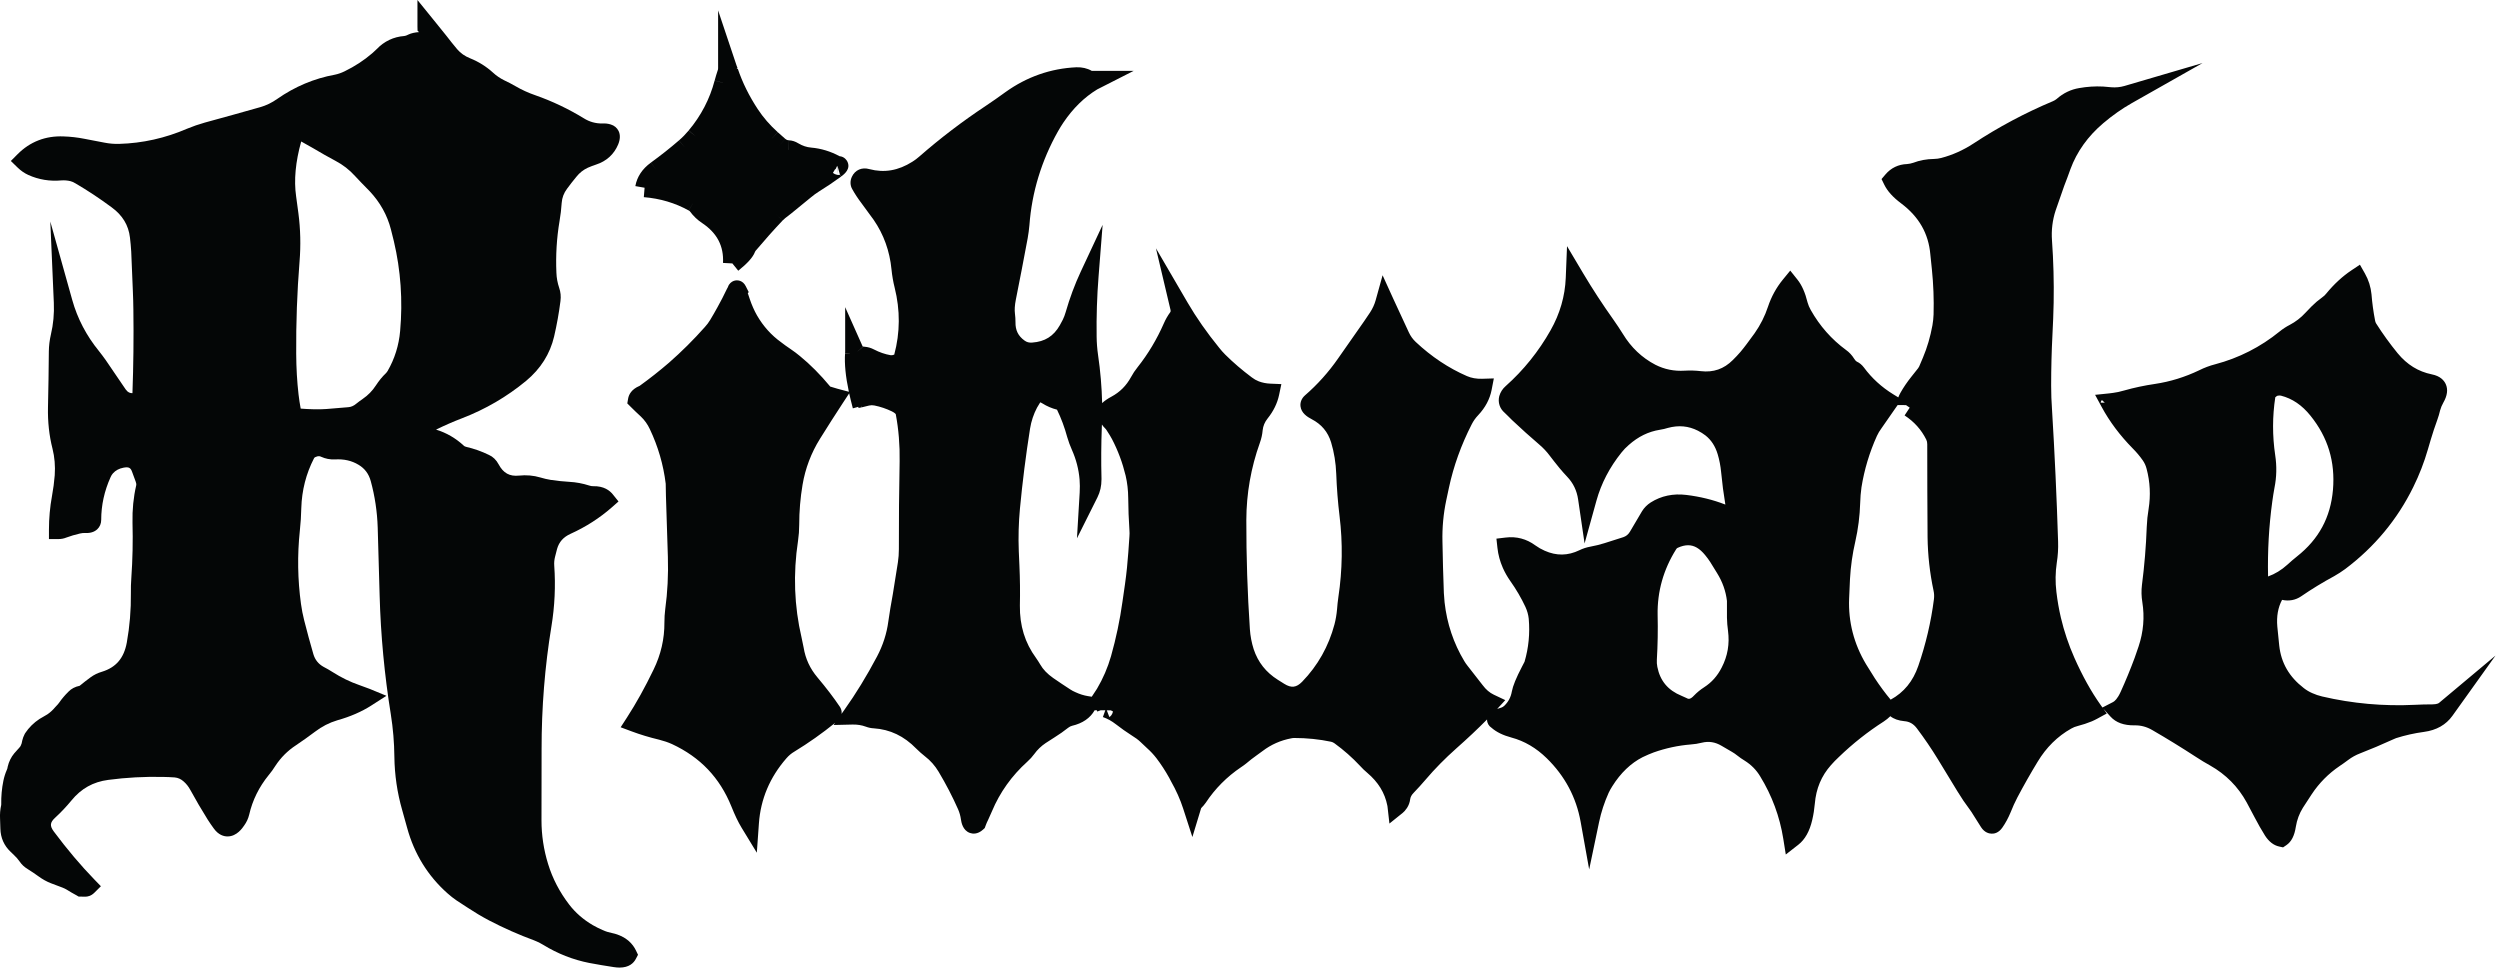
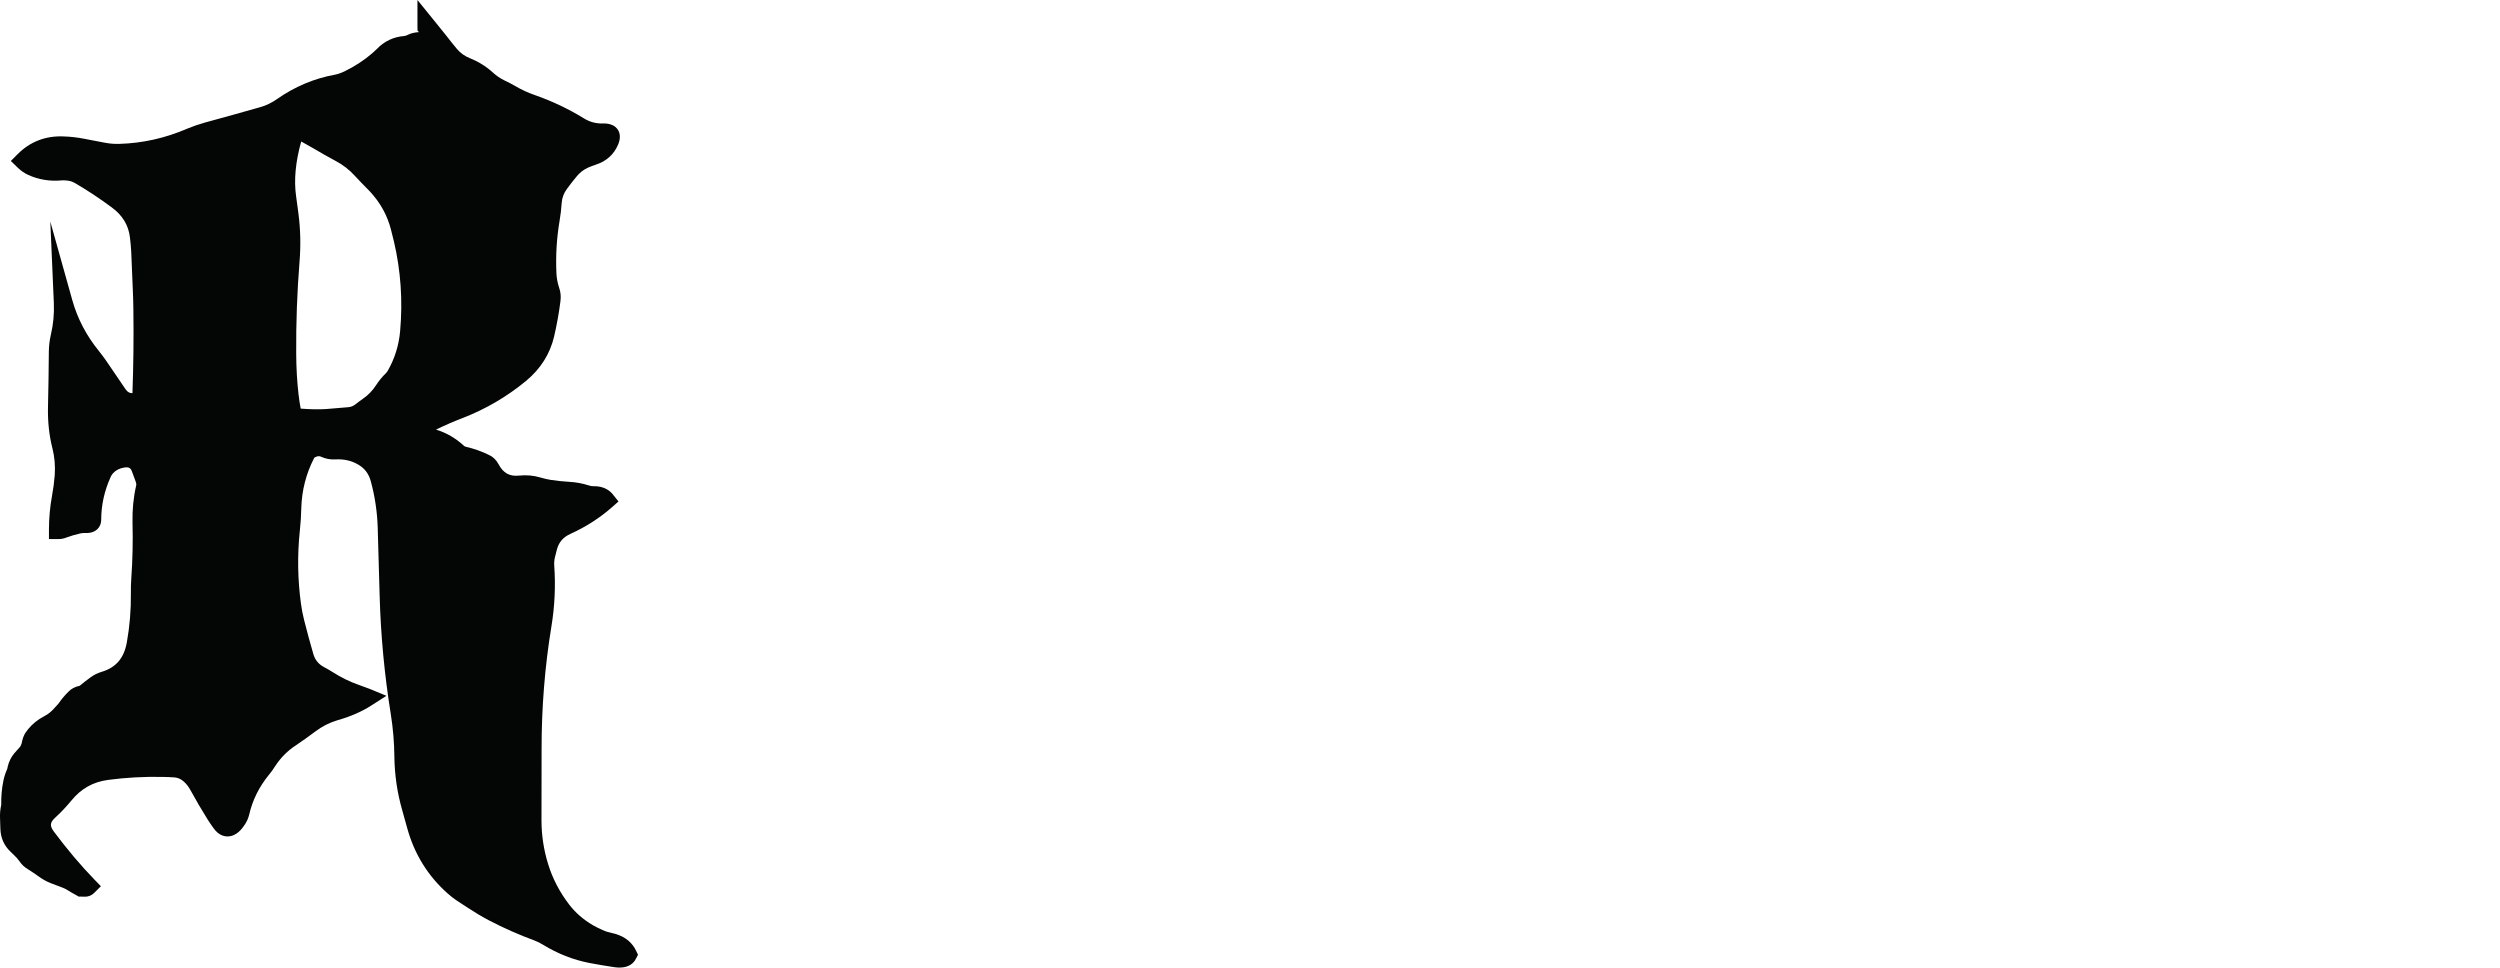
<svg xmlns="http://www.w3.org/2000/svg" xmlns:ns1="http://www.inkscape.org/namespaces/inkscape" xmlns:ns2="http://sodipodi.sourceforge.net/DTD/sodipodi-0.dtd" width="710" height="275" viewBox="0 0 187.854 72.76" version="1.1" id="svg1" ns1:version="1.4 (e7c3feb100, 2024-10-09)" ns2:docname="rituale-logo.svg">
  <ns2:namedview id="namedview1" pagecolor="#ffffff" bordercolor="#000000" borderopacity="0.25" ns1:showpageshadow="2" ns1:pageopacity="0.0" ns1:pagecheckerboard="0" ns1:deskcolor="#d1d1d1" ns1:document-units="mm" ns1:zoom="1.2899551" ns1:cx="396.91304" ns1:cy="561.25984" ns1:window-width="1536" ns1:window-height="1691" ns1:window-x="20" ns1:window-y="20" ns1:window-maximized="0" ns1:current-layer="layer1" />
  <defs id="defs1" />
  <g ns1:label="Layer 1" ns1:groupmode="layer" id="layer1">
-     <path id="path3" d="m 170.743,37.684 c 0.048,-0.352 0.104,-0.703 0.164,-1.03 0.162,-0.801 0.181,-1.626 0.055,-2.453 -0.216,-1.456 -0.213,-2.92 0.007,-4.35 0.024,-0.023 0.063,-0.055 0.123,-0.097 0.015,-0.01 0.026,-0.014 0.042,-0.017 l 0.05,-0.008 c 0.056,-0.011 0.134,-0.02 0.209,0 0.855,0.218 1.582,0.712 2.223,1.51 1.311,1.628 1.863,3.448 1.687,5.564 -0.18,2.075 -1.063,3.712 -2.701,5.006 -0.25,0.199 -0.497,0.41 -0.728,0.624 -0.445,0.403 -0.923,0.695 -1.448,0.883 -0.042,-1.899 0.064,-3.79 0.317,-5.631 z m -29.89,13.243 c -0.208,-0.319 -0.421,-0.66 -0.637,-1.019 -0.913,-1.529 -1.339,-3.189 -1.27,-4.934 l 0.065,-1.466 c 0.052,-0.949 0.186,-1.894 0.399,-2.815 0.215,-0.951 0.338,-1.923 0.367,-2.891 0.01,-0.407 0.044,-0.809 0.097,-1.185 0.212,-1.327 0.602,-2.626 1.159,-3.858 0.092,-0.202 0.206,-0.394 0.355,-0.593 0.406,-0.59 0.763,-1.103 1.071,-1.541 l 0.132,-0.188 0.636,0.003 c 0,0.001 -3.6e-4,0.003 -3.6e-4,0.005 l 0.273,0.185 -0.385,0.585 c 0.725,0.477 1.258,1.072 1.63,1.82 0.048,0.097 0.072,0.209 0.072,0.344 0,2.298 0.008,4.645 0.024,6.98 0.017,1.348 0.167,2.699 0.449,4.021 0.047,0.215 0.057,0.426 0.029,0.646 -0.216,1.693 -0.61,3.377 -1.173,5.007 -0.4,1.162 -1.08,1.993 -2.079,2.541 -0.401,-0.476 -0.81,-1.03 -1.215,-1.645 z m -16.297,-4.725 c -0.03,-1.752 0.435,-3.406 1.39,-4.927 0.018,-0.031 0.055,-0.085 0.12,-0.112 0.28,-0.128 0.537,-0.193 0.779,-0.193 0.462,0 0.868,0.24 1.277,0.736 0.144,0.173 0.277,0.355 0.392,0.534 0.172,0.274 0.341,0.548 0.511,0.828 0.407,0.654 0.655,1.356 0.74,2.088 -0.005,0.356 -0.005,0.712 7.1e-4,1.057 v 0.199 c 0.006,0.332 0.033,0.666 0.079,0.983 0.129,0.993 -0.025,1.896 -0.475,2.766 -0.32,0.631 -0.753,1.117 -1.324,1.485 -0.273,0.175 -0.52,0.377 -0.748,0.612 -0.312,0.338 -0.444,0.265 -0.583,0.189 -0.115,-0.057 -0.236,-0.111 -0.359,-0.161 -1.018,-0.413 -1.614,-1.124 -1.821,-2.172 -0.036,-0.181 -0.049,-0.363 -0.037,-0.544 0.066,-1.1 0.085,-2.236 0.058,-3.369 z m -41.198,7.675 -0.193,-0.504 h 0.297 c 0.056,0.026 0.11,0.054 0.165,0.082 -0.034,0.238 -0.191,0.389 -0.269,0.422 z M 83.043,52.111 v 0 l -0.003,-0.002 z m -0.606,-0.368 c -0.129,0.207 -0.262,0.411 -0.4,0.61 l -0.278,-0.044 c -0.309,-0.049 -0.62,-0.145 -0.943,-0.295 -0.14,-0.059 -0.272,-0.129 -0.398,-0.212 -0.436,-0.282 -0.868,-0.571 -1.281,-0.857 -0.437,-0.307 -0.762,-0.643 -0.97,-1.011 -0.095,-0.161 -0.196,-0.319 -0.315,-0.489 -0.838,-1.143 -1.235,-2.434 -1.216,-3.941 0.022,-0.987 0.011,-1.989 -0.034,-2.989 -0.021,-0.362 -0.037,-0.725 -0.048,-1.094 -0.042,-1.065 -0.012,-2.143 0.087,-3.204 0.188,-1.99 0.444,-4.014 0.76,-6.013 0.09,-0.556 0.268,-1.089 0.523,-1.571 0.073,-0.132 0.151,-0.261 0.231,-0.384 0.005,-0.007 0.009,-0.012 0.012,-0.017 0.032,0.011 0.084,0.033 0.158,0.079 0.345,0.216 0.713,0.374 1.101,0.472 0.313,0.643 0.571,1.334 0.769,2.067 0.096,0.328 0.214,0.649 0.351,0.954 0.319,0.716 0.513,1.466 0.576,2.227 0.025,0.319 0.027,0.649 0.008,0.979 l -0.205,3.439 1.541,-3.081 c 0.202,-0.405 0.304,-0.854 0.302,-1.35 l 0.003,-0.007 -0.003,-0.045 3.53e-4,-0.028 -3.53e-4,-0.012 c -0.032,-1.257 -0.024,-2.538 0.024,-3.806 0.003,-0.074 0.006,-0.148 0.008,-0.222 0.068,0.105 0.146,0.199 0.23,0.277 0.053,0.053 0.095,0.104 0.136,0.172 0.173,0.265 0.304,0.482 0.389,0.642 0.448,0.856 0.795,1.785 1.029,2.757 0.123,0.527 0.188,1.091 0.193,1.677 0.006,0.796 0.036,1.61 0.092,2.435 0.012,0.142 0.012,0.284 -0.001,0.441 -0.048,0.792 -0.11,1.592 -0.185,2.373 -0.042,0.41 -0.093,0.829 -0.151,1.238 -0.066,0.437 -0.129,0.875 -0.189,1.311 -0.189,1.366 -0.479,2.742 -0.859,4.088 -0.247,0.859 -0.6,1.678 -1.048,2.435 z m -19.202,1.897 c 0.034,-0.197 -0.028,-0.371 -0.115,-0.514 C 62.657,52.435 62.087,51.688 61.427,50.905 60.865,50.239 60.525,49.506 60.385,48.653 60.339,48.402 60.288,48.155 60.231,47.909 c -0.552,-2.355 -0.642,-4.799 -0.266,-7.27 0.059,-0.402 0.089,-0.806 0.089,-1.202 0,-1.015 0.085,-2.028 0.251,-3.011 0.206,-1.227 0.647,-2.391 1.312,-3.458 0.58,-0.931 1.157,-1.836 1.717,-2.689 l 0.474,-0.722 c 0.038,0.17 0.079,0.344 0.123,0.522 0.046,0.199 0.097,0.4 0.153,0.604 l 0.409,-0.114 0.017,0.087 0.246,-0.049 -0.021,-0.105 0.009,-0.003 0.023,0.106 c 0.185,-0.041 0.373,-0.086 0.539,-0.132 0.133,-0.031 0.263,-0.033 0.401,-0.004 0.45,0.091 0.89,0.24 1.305,0.44 0.207,0.101 0.293,0.194 0.299,0.22 0.213,1.137 0.31,2.322 0.289,3.521 -0.043,2.183 -0.062,4.411 -0.057,6.62 3.53e-4,0.331 -0.025,0.663 -0.072,0.977 -0.131,0.8 -0.259,1.603 -0.383,2.401 -0.059,0.359 -0.121,0.709 -0.187,1.064 -0.055,0.327 -0.105,0.652 -0.15,0.979 -0.119,0.911 -0.406,1.801 -0.852,2.645 -0.775,1.464 -1.597,2.807 -2.443,3.992 z m 1.592,-27.572 c 7.05e-4,0.001 0.001,0.002 0.002,0.003 0.001,0.001 0.002,0.003 0.003,0.004 l -0.385,0.325 h -0.004 z m 93.02,4.191 c 0,-0.025 0.018,-0.114 0.095,-0.199 l 0.217,0.199 z m 25.401,22.572 c -0.011,0.009 -0.119,0.091 -0.467,0.096 -0.45,0 -0.895,0.011 -1.321,0.034 -2.354,0.116 -4.698,-0.095 -6.965,-0.626 -0.258,-0.06 -0.508,-0.144 -0.751,-0.254 -0.221,-0.095 -0.432,-0.221 -0.631,-0.375 -1.1,-0.847 -1.704,-1.89 -1.847,-3.192 -0.053,-0.478 -0.102,-0.956 -0.144,-1.431 -0.066,-0.772 0.05,-1.43 0.356,-2.009 0.516,0.112 1.011,0.022 1.433,-0.265 0.789,-0.542 1.62,-1.05 2.479,-1.514 0.284,-0.16 0.563,-0.34 0.836,-0.54 2.197,-1.651 3.918,-3.723 5.111,-6.156 0.451,-0.912 0.82,-1.862 1.099,-2.832 0.068,-0.251 0.141,-0.498 0.223,-0.757 0.141,-0.476 0.304,-0.966 0.484,-1.46 0.085,-0.236 0.159,-0.487 0.212,-0.718 0.055,-0.199 0.137,-0.394 0.241,-0.577 0.302,-0.525 0.363,-0.994 0.18,-1.396 -0.12,-0.264 -0.4,-0.604 -1.048,-0.73 -1.015,-0.208 -1.853,-0.726 -2.56,-1.58 -0.588,-0.719 -1.133,-1.474 -1.622,-2.246 -0.037,-0.058 -0.063,-0.131 -0.08,-0.227 -0.125,-0.644 -0.215,-1.3 -0.267,-1.96 -0.053,-0.554 -0.22,-1.082 -0.496,-1.568 l -0.375,-0.66 -0.631,0.422 c -0.679,0.454 -1.311,1.035 -1.892,1.743 -0.087,0.113 -0.188,0.208 -0.318,0.298 -0.28,0.2 -0.545,0.426 -0.787,0.668 -0.159,0.158 -0.314,0.32 -0.471,0.489 -0.334,0.366 -0.732,0.672 -1.177,0.906 -0.264,0.135 -0.519,0.302 -0.759,0.496 -1.43,1.163 -3.059,1.992 -4.834,2.461 -0.411,0.105 -0.824,0.259 -1.214,0.455 -1.066,0.51 -2.179,0.854 -3.308,1.022 -0.803,0.118 -1.581,0.283 -2.308,0.49 -0.15,0.041 -0.312,0.083 -0.457,0.117 -0.267,0.05 -0.5,0.086 -0.69,0.105 l -1.052,0.108 0.504,0.93 c 0.588,1.085 1.367,2.125 2.321,3.095 0.278,0.278 0.532,0.578 0.753,0.894 0.136,0.192 0.231,0.4 0.294,0.646 0.261,0.98 0.31,1.994 0.149,3.006 -0.075,0.44 -0.122,0.896 -0.14,1.356 -0.053,1.456 -0.174,2.922 -0.361,4.363 -0.051,0.424 -0.042,0.855 0.028,1.28 0.181,1.123 0.086,2.248 -0.283,3.346 -0.096,0.288 -0.195,0.574 -0.293,0.849 -0.328,0.883 -0.68,1.738 -1.048,2.545 -0.245,0.542 -0.462,0.716 -0.569,0.772 l -0.803,0.414 -0.139,-0.196 c -0.703,-0.989 -1.364,-2.178 -1.966,-3.534 -0.431,-0.971 -0.774,-1.987 -1.017,-3.019 -0.145,-0.618 -0.259,-1.268 -0.337,-1.935 -0.09,-0.736 -0.08,-1.477 0.029,-2.198 0.083,-0.52 0.116,-1.053 0.098,-1.583 -0.103,-3.307 -0.257,-6.649 -0.458,-9.941 -0.042,-0.579 -0.064,-1.178 -0.064,-1.782 0,-1.282 0.033,-2.565 0.097,-3.814 0.044,-0.811 0.074,-1.622 0.091,-2.412 0.027,-1.561 -0.014,-3.13 -0.124,-4.666 -0.058,-0.783 0.035,-1.548 0.274,-2.272 0.211,-0.621 0.426,-1.242 0.641,-1.841 0.166,-0.423 0.323,-0.847 0.469,-1.259 0.482,-1.312 1.311,-2.473 2.466,-3.454 0.69,-0.586 1.413,-1.094 2.147,-1.51 l 5.321,-3.013 -5.867,1.722 c -0.321,0.095 -0.665,0.127 -1,0.099 -0.203,-0.025 -0.403,-0.042 -0.607,-0.053 -0.611,-0.032 -1.218,0.011 -1.793,0.113 -0.63,0.102 -1.206,0.381 -1.7,0.818 -0.081,0.067 -0.18,0.127 -0.291,0.173 -2.076,0.871 -4.088,1.944 -5.976,3.186 -0.757,0.494 -1.567,0.857 -2.408,1.076 -0.174,0.046 -0.357,0.071 -0.538,0.074 -0.56,0.007 -1.089,0.106 -1.557,0.286 -0.149,0.053 -0.318,0.085 -0.48,0.099 -0.639,0.021 -1.196,0.289 -1.61,0.773 l -0.3,0.353 0.202,0.416 c 0.237,0.487 0.652,0.949 1.27,1.411 1.342,1.009 2.061,2.265 2.196,3.847 0.033,0.377 0.072,0.75 0.115,1.111 0.116,1.115 0.159,2.257 0.127,3.389 -0.01,0.274 -0.039,0.55 -0.086,0.817 -0.158,0.863 -0.395,1.674 -0.707,2.412 -0.097,0.231 -0.194,0.46 -0.287,0.678 -0.02,0.045 -0.05,0.094 -0.081,0.134 -0.172,0.211 -0.344,0.427 -0.509,0.641 -0.321,0.403 -0.594,0.804 -0.814,1.196 -0.069,0.123 -0.125,0.241 -0.168,0.355 l -0.385,-0.237 c -0.869,-0.536 -1.605,-1.209 -2.192,-2.004 -0.154,-0.206 -0.338,-0.358 -0.533,-0.444 -0.021,-0.01 -0.1,-0.056 -0.205,-0.221 -0.164,-0.265 -0.371,-0.487 -0.607,-0.654 -1.085,-0.794 -1.977,-1.804 -2.653,-3.004 -0.107,-0.187 -0.188,-0.382 -0.238,-0.561 -0.184,-0.748 -0.433,-1.311 -0.761,-1.722 l -0.544,-0.681 -0.553,0.675 c -0.492,0.601 -0.868,1.285 -1.118,2.035 -0.232,0.706 -0.571,1.378 -1.005,1.996 -0.19,0.27 -0.389,0.539 -0.601,0.817 -0.149,0.2 -0.303,0.396 -0.458,0.58 -0.181,0.211 -0.375,0.418 -0.582,0.62 -0.671,0.671 -1.455,0.943 -2.399,0.833 -0.408,-0.048 -0.817,-0.06 -1.215,-0.036 -0.796,0.049 -1.519,-0.098 -2.199,-0.443 -1.008,-0.524 -1.829,-1.301 -2.447,-2.321 -0.223,-0.357 -0.458,-0.71 -0.699,-1.053 -0.825,-1.16 -1.592,-2.335 -2.281,-3.494 l -1.216,-2.046 -0.095,2.378 c -0.055,1.378 -0.438,2.704 -1.139,3.941 -0.897,1.591 -2.034,3.004 -3.377,4.197 -0.231,0.202 -0.39,0.445 -0.48,0.751 -0.119,0.476 0.038,0.941 0.405,1.254 0.087,0.082 0.174,0.167 0.262,0.255 l 0.291,0.291 c 0.685,0.647 1.376,1.268 2.054,1.847 0.295,0.252 0.555,0.528 0.772,0.821 0.114,0.154 0.231,0.306 0.35,0.452 l 0.409,0.509 c 0.175,0.209 0.359,0.417 0.552,0.621 0.46,0.482 0.732,1.044 0.83,1.717 l 0.485,3.305 0.893,-3.219 c 0.358,-1.291 0.991,-2.507 1.884,-3.618 0.161,-0.202 0.34,-0.389 0.543,-0.562 0.713,-0.632 1.478,-1.005 2.334,-1.142 0.216,-0.033 0.428,-0.083 0.6,-0.139 0.81,-0.22 1.551,-0.152 2.263,0.208 0.204,0.104 0.398,0.226 0.567,0.356 0.436,0.345 0.737,0.809 0.919,1.416 0.127,0.426 0.214,0.879 0.258,1.346 0.076,0.811 0.183,1.627 0.317,2.433 -0.011,-0.004 -0.023,-0.009 -0.035,-0.013 -0.887,-0.346 -1.86,-0.585 -2.889,-0.711 -0.992,-0.122 -1.894,0.065 -2.684,0.564 -0.273,0.176 -0.492,0.397 -0.654,0.66 -0.29,0.481 -0.596,1 -0.911,1.544 -0.125,0.205 -0.284,0.334 -0.495,0.405 -0.48,0.156 -0.955,0.307 -1.426,0.454 -0.335,0.105 -0.685,0.191 -1.039,0.256 -0.304,0.055 -0.587,0.148 -0.832,0.27 -0.871,0.42 -1.723,0.433 -2.612,0.038 -0.251,-0.11 -0.488,-0.246 -0.703,-0.402 -0.663,-0.488 -1.413,-0.687 -2.228,-0.588 l -0.694,0.083 0.076,0.694 c 0.056,0.515 0.193,1.02 0.407,1.506 0.154,0.345 0.339,0.67 0.549,0.968 0.451,0.635 0.838,1.297 1.147,1.961 0.135,0.296 0.219,0.595 0.249,0.891 0.097,1.106 -0.01,2.192 -0.315,3.23 -0.074,0.129 -0.14,0.255 -0.186,0.358 -0.445,0.853 -0.689,1.448 -0.77,1.882 -0.072,0.415 -0.252,0.759 -0.553,1.056 -0.073,0.073 -0.154,0.123 -0.235,0.149 -0.103,0.031 -0.208,0.064 -0.311,0.099 l 0.608,-0.661 -0.866,-0.41 c -0.311,-0.147 -0.582,-0.379 -0.833,-0.713 -0.377,-0.492 -0.757,-0.978 -1.141,-1.462 -0.087,-0.108 -0.167,-0.223 -0.24,-0.346 -0.806,-1.339 -1.305,-2.829 -1.481,-4.413 -0.022,-0.245 -0.04,-0.486 -0.055,-0.706 -0.048,-1.27 -0.084,-2.564 -0.105,-3.851 -0.026,-1.058 0.071,-2.107 0.287,-3.123 0.065,-0.316 0.131,-0.63 0.202,-0.947 0.344,-1.61 0.918,-3.206 1.706,-4.747 0.131,-0.258 0.294,-0.489 0.488,-0.691 0.536,-0.569 0.876,-1.207 1.01,-1.897 l 0.168,-0.867 -0.883,0.027 c -0.417,0.012 -0.801,-0.055 -1.138,-0.202 -1.379,-0.6 -2.673,-1.462 -3.845,-2.562 -0.224,-0.211 -0.393,-0.446 -0.521,-0.723 -0.455,-0.969 -0.845,-1.81 -1.169,-2.525 l -0.803,-1.766 -0.519,1.869 c -0.088,0.319 -0.231,0.631 -0.42,0.921 -0.151,0.226 -0.302,0.449 -0.45,0.666 -0.639,0.926 -1.289,1.855 -1.953,2.792 -0.712,1.027 -1.55,1.961 -2.49,2.777 -0.25,0.219 -0.373,0.519 -0.337,0.823 0.061,0.507 0.506,0.792 0.835,0.963 0.744,0.385 1.223,0.957 1.465,1.744 0.226,0.748 0.356,1.546 0.386,2.371 0.039,1.065 0.123,2.132 0.249,3.171 0.246,2.007 0.217,4.047 -0.087,6.069 -0.046,0.32 -0.081,0.641 -0.102,0.942 -0.035,0.388 -0.099,0.766 -0.191,1.119 -0.439,1.655 -1.257,3.106 -2.429,4.314 -0.435,0.446 -0.815,0.49 -1.344,0.16 -0.156,-0.101 -0.321,-0.204 -0.486,-0.305 -0.892,-0.562 -1.486,-1.316 -1.813,-2.296 -0.156,-0.491 -0.252,-0.997 -0.286,-1.504 -0.182,-2.696 -0.272,-5.455 -0.267,-8.2 0.005,-1.984 0.348,-3.938 1.017,-5.805 0.113,-0.312 0.184,-0.634 0.209,-0.939 0.035,-0.328 0.156,-0.619 0.37,-0.887 0.443,-0.552 0.734,-1.148 0.865,-1.771 l 0.171,-0.815 -0.832,-0.035 c -0.308,-0.013 -0.6,-0.072 -0.864,-0.172 -0.187,-0.073 -0.361,-0.171 -0.527,-0.299 -0.719,-0.537 -1.39,-1.112 -1.992,-1.709 -0.165,-0.165 -0.319,-0.338 -0.465,-0.525 -0.917,-1.127 -1.71,-2.262 -2.357,-3.371 l -2.386,-4.093 1.09,4.61 c 0.03,0.128 0.004,0.163 -0.013,0.186 -0.193,0.264 -0.356,0.548 -0.484,0.843 -0.522,1.193 -1.186,2.303 -1.971,3.292 -0.19,0.235 -0.357,0.485 -0.494,0.741 -0.354,0.649 -0.836,1.132 -1.471,1.474 -0.288,0.153 -0.52,0.313 -0.7,0.483 -0.029,-1.204 -0.131,-2.412 -0.307,-3.609 -0.066,-0.461 -0.102,-0.926 -0.107,-1.385 -0.022,-1.507 0.027,-3.028 0.145,-4.52 l 0.305,-3.878 -1.647,3.524 c -0.442,0.947 -0.823,1.968 -1.131,3.039 -0.058,0.206 -0.133,0.4 -0.216,0.567 -0.073,0.14 -0.148,0.281 -0.223,0.416 -0.467,0.82 -1.123,1.233 -2.074,1.299 -0.23,0.02 -0.412,-0.028 -0.581,-0.154 -0.473,-0.341 -0.689,-0.776 -0.676,-1.382 0,-0.215 -0.013,-0.426 -0.04,-0.633 -0.038,-0.28 -0.016,-0.635 0.066,-1.053 0.298,-1.493 0.598,-3.044 0.89,-4.616 0.058,-0.327 0.102,-0.655 0.131,-0.984 0.182,-2.474 0.906,-4.848 2.15,-7.057 0.126,-0.222 0.262,-0.445 0.403,-0.653 0.721,-1.069 1.576,-1.905 2.541,-2.491 L 85.189,5.323 H 82.034 C 81.696,5.129 81.302,5.041 80.882,5.055 c -1.933,0.088 -3.726,0.716 -5.335,1.87 -0.491,0.36 -0.99,0.706 -1.481,1.034 -1.74,1.154 -3.414,2.427 -4.982,3.799 -0.164,0.145 -0.34,0.279 -0.528,0.395 -1.057,0.67 -2.117,0.85 -3.231,0.554 -0.558,-0.162 -1.073,0.064 -1.311,0.572 -0.149,0.31 -0.135,0.66 0.025,0.931 0.185,0.339 0.421,0.699 0.697,1.062 0.356,0.48 0.663,0.9 0.914,1.249 0.754,1.095 1.203,2.343 1.337,3.709 0.047,0.472 0.126,0.937 0.238,1.38 0.424,1.695 0.415,3.381 -0.03,5.037 -0.046,0.015 -0.095,0.029 -0.148,0.041 -0.054,0.006 -0.099,0.005 -0.124,0.002 -0.425,-0.074 -0.843,-0.218 -1.246,-0.429 -0.229,-0.119 -0.458,-0.188 -0.715,-0.208 -0.064,-0.003 -0.108,-0.009 -0.138,-0.014 l -1.317,-2.959 v 3.319 c 0,0.043 -0.002,0.084 -0.005,0.123 l 0.361,0.033 -0.016,0.007 -0.346,-0.024 c -0.055,0.804 0.038,1.757 0.284,2.9 l -0.856,-0.228 c -0.183,-0.048 -0.365,-0.103 -0.544,-0.163 -0.742,-0.894 -1.51,-1.667 -2.281,-2.295 -0.211,-0.176 -0.438,-0.346 -0.684,-0.513 -0.146,-0.096 -0.287,-0.194 -0.408,-0.283 -0.104,-0.082 -0.21,-0.161 -0.317,-0.238 -0.734,-0.525 -1.346,-1.207 -1.816,-2.022 -0.206,-0.362 -0.388,-0.774 -0.539,-1.219 l -0.151,-0.453 0.072,-0.072 -0.229,-0.455 c -0.211,-0.421 -0.619,-0.496 -0.907,-0.387 -0.15,0.057 -0.352,0.204 -0.427,0.457 -0.03,0.048 -0.058,0.097 -0.081,0.149 -0.216,0.457 -0.452,0.917 -0.705,1.37 -0.175,0.318 -0.357,0.636 -0.547,0.952 -0.117,0.194 -0.25,0.372 -0.405,0.54 -0.843,0.95 -1.748,1.849 -2.689,2.674 -0.708,0.61 -1.45,1.196 -2.206,1.74 -0.623,0.261 -0.817,0.663 -0.868,0.962 l -0.061,0.359 0.258,0.258 c 0.251,0.252 0.511,0.5 0.761,0.729 0.277,0.264 0.503,0.579 0.672,0.94 0.621,1.307 1.023,2.688 1.195,4.105 3.53e-4,0.309 0.006,0.612 0.017,0.907 l 0.146,4.595 c 0.042,1.333 -0.024,2.65 -0.198,3.922 -0.042,0.332 -0.062,0.668 -0.062,1.005 0.009,1.224 -0.265,2.417 -0.818,3.549 -0.636,1.319 -1.306,2.526 -1.993,3.588 l -0.477,0.737 0.822,0.307 c 0.648,0.243 1.348,0.454 2.072,0.627 0.347,0.087 0.675,0.199 0.964,0.329 2.127,0.99 3.587,2.524 4.463,4.687 0.262,0.657 0.511,1.176 0.761,1.588 l 1.15,1.888 0.157,-2.206 c 0.129,-1.821 0.822,-3.463 2.063,-4.885 0.176,-0.205 0.376,-0.374 0.606,-0.508 1.06,-0.647 2.088,-1.372 3.062,-2.162 l -0.118,0.165 1.412,-0.034 c 0.356,-0.01 0.698,0.045 1.005,0.158 0.2,0.075 0.406,0.118 0.593,0.125 1.232,0.081 2.278,0.579 3.205,1.53 0.204,0.204 0.42,0.395 0.648,0.574 0.409,0.313 0.755,0.703 1.028,1.161 0.552,0.925 1.046,1.877 1.464,2.824 0.105,0.244 0.176,0.495 0.212,0.756 0.031,0.204 0.124,0.823 0.677,1.018 0.19,0.067 0.573,0.124 0.985,-0.253 l 0.127,-0.117 0.059,-0.163 c 0.055,-0.153 0.121,-0.306 0.203,-0.469 0.097,-0.205 0.19,-0.415 0.282,-0.632 0.592,-1.415 1.485,-2.668 2.655,-3.722 0.198,-0.177 0.373,-0.37 0.524,-0.576 0.231,-0.321 0.522,-0.6 0.852,-0.821 l 0.676,-0.435 c 0.352,-0.219 0.697,-0.462 1.022,-0.719 0.095,-0.074 0.191,-0.122 0.289,-0.146 0.791,-0.185 1.362,-0.578 1.697,-1.167 h 0.162 c 0.01,0.032 0.021,0.065 0.034,0.097 l 0.255,-0.097 h 0.349 l -0.181,0.51 c 0.34,0.121 0.666,0.301 0.97,0.538 0.418,0.322 0.795,0.589 1.129,0.8 0.318,0.194 0.563,0.375 0.724,0.532 0.161,0.161 0.325,0.317 0.495,0.468 0.26,0.231 0.498,0.486 0.706,0.756 0.342,0.448 0.664,0.943 0.958,1.472 0.038,0.08 0.081,0.163 0.129,0.247 0.393,0.694 0.702,1.387 0.92,2.061 l 0.693,2.142 0.654,-2.154 c 0.004,-0.014 0.009,-0.022 0.019,-0.032 0.118,-0.118 0.225,-0.242 0.334,-0.395 0.694,-1.052 1.588,-1.95 2.646,-2.664 0.127,-0.083 0.255,-0.175 0.4,-0.291 0.244,-0.208 0.497,-0.405 0.758,-0.589 0.155,-0.111 0.308,-0.222 0.465,-0.338 0.636,-0.484 1.356,-0.804 2.157,-0.955 0.077,-0.017 0.151,-0.025 0.226,-0.025 0.94,0 1.875,0.096 2.766,0.283 0.093,0.022 0.175,0.059 0.257,0.12 0.688,0.499 1.336,1.071 1.917,1.693 0.168,0.187 0.349,0.361 0.533,0.514 0.832,0.704 1.328,1.507 1.518,2.475 0.006,0.024 0.009,0.047 0.012,0.071 l 0.144,1.274 0.999,-0.803 c 0.053,-0.043 0.101,-0.089 0.143,-0.137 l 0.179,-0.233 c 0.128,-0.198 0.208,-0.417 0.237,-0.648 0.023,-0.172 0.108,-0.332 0.265,-0.491 0.309,-0.321 0.612,-0.655 0.901,-0.994 0.682,-0.802 1.453,-1.586 2.292,-2.331 0.863,-0.763 1.64,-1.495 2.32,-2.186 -3.6e-4,0.011 -3.6e-4,0.023 0,0.034 0.006,0.247 0.135,0.464 0.339,0.594 0.366,0.321 0.856,0.561 1.496,0.733 0.973,0.26 1.865,0.784 2.653,1.558 1.358,1.328 2.214,2.934 2.544,4.775 l 0.641,3.576 0.744,-3.556 c 0.156,-0.749 0.401,-1.495 0.721,-2.205 0.078,-0.165 0.169,-0.329 0.277,-0.496 0.623,-0.993 1.39,-1.727 2.267,-2.175 0.292,-0.141 0.578,-0.264 0.841,-0.361 0.904,-0.32 1.841,-0.521 2.776,-0.596 0.286,-0.019 0.57,-0.065 0.839,-0.133 0.517,-0.128 1.002,-0.053 1.484,0.233 0.251,0.147 0.513,0.3 0.785,0.458 0.137,0.079 0.263,0.166 0.378,0.259 0.187,0.15 0.384,0.286 0.57,0.397 0.496,0.312 0.876,0.696 1.167,1.18 0.887,1.445 1.471,3.024 1.737,4.694 l 0.188,1.18 0.942,-0.735 c 0.499,-0.389 0.85,-1.013 1.044,-1.855 0.095,-0.406 0.16,-0.818 0.195,-1.224 0.096,-1.142 0.494,-2.092 1.219,-2.908 0.185,-0.21 0.382,-0.412 0.595,-0.61 1.036,-1 2.167,-1.894 3.366,-2.662 0.182,-0.12 0.348,-0.254 0.494,-0.399 0.258,0.207 0.609,0.333 1.055,0.374 0.384,0.029 0.683,0.199 0.938,0.536 0.564,0.749 1.1,1.535 1.592,2.341 0.481,0.779 0.966,1.575 1.454,2.389 0.294,0.486 0.607,0.948 0.924,1.366 0.096,0.129 0.187,0.266 0.28,0.422 l 0.575,0.912 c 0.271,0.417 0.615,0.483 0.796,0.486 0.192,0.01 0.526,-0.054 0.804,-0.456 0.235,-0.334 0.444,-0.72 0.626,-1.159 0.147,-0.376 0.318,-0.751 0.504,-1.108 0.486,-0.919 0.997,-1.819 1.52,-2.678 0.649,-1.078 1.494,-1.914 2.523,-2.493 0.15,-0.089 0.318,-0.155 0.508,-0.201 0.35,-0.089 0.697,-0.204 1.044,-0.346 0.144,-0.062 0.285,-0.132 0.423,-0.207 l 0.697,-0.381 -0.251,-0.354 0.534,0.589 c 0.408,0.449 1.008,0.669 1.815,0.655 0.46,-0.007 0.896,0.107 1.319,0.353 1.11,0.643 2.209,1.319 3.265,2.007 0.376,0.247 0.746,0.471 1.091,0.66 1.175,0.664 2.098,1.596 2.741,2.771 0.209,0.38 0.412,0.762 0.611,1.15 0.236,0.455 0.492,0.905 0.767,1.345 0.294,0.454 0.65,0.729 1.06,0.819 l 0.295,0.065 0.251,-0.169 c 0.375,-0.254 0.607,-0.706 0.709,-1.378 0.083,-0.516 0.263,-1.001 0.53,-1.428 l 0.665,-1.021 c 0.554,-0.836 1.257,-1.547 2.084,-2.108 0.223,-0.149 0.443,-0.305 0.652,-0.463 0.277,-0.209 0.58,-0.376 0.905,-0.5 0.781,-0.302 1.61,-0.653 2.487,-1.053 0.072,-0.036 0.148,-0.068 0.208,-0.089 0.675,-0.215 1.383,-0.373 2.103,-0.47 0.93,-0.124 1.648,-0.531 2.133,-1.209 l 3.236,-4.524 -4.263,3.572" style="fill:#040606;fill-opacity:1;fill-rule:nonzero;stroke:none;stroke-width:0.035" />
    <path id="path4" d="m 22.594,30.703 c -0.065,-0.349 -0.12,-0.708 -0.162,-1.071 -0.111,-0.962 -0.169,-1.989 -0.175,-3.052 -0.016,-2.321 0.068,-4.646 0.25,-6.909 0.101,-1.228 0.072,-2.457 -0.085,-3.649 -0.055,-0.423 -0.112,-0.847 -0.172,-1.274 -0.174,-1.206 -0.045,-2.589 0.383,-4.117 0.579,0.321 1.165,0.656 1.751,1.002 0.262,0.152 0.535,0.3 0.823,0.452 0.557,0.293 1.055,0.677 1.479,1.15 0.15,0.166 0.305,0.332 0.46,0.487 l 0.627,0.642 c 0.787,0.836 1.325,1.799 1.6,2.869 0.079,0.289 0.153,0.584 0.222,0.89 0.517,2.185 0.677,4.455 0.472,6.748 -0.094,1.079 -0.413,2.096 -0.94,3.004 -0.042,0.069 -0.089,0.128 -0.131,0.17 -0.272,0.259 -0.526,0.57 -0.757,0.925 -0.257,0.397 -0.589,0.735 -0.984,1.005 -0.165,0.112 -0.33,0.234 -0.497,0.369 -0.184,0.154 -0.376,0.237 -0.585,0.253 -0.439,0.032 -0.866,0.068 -1.287,0.107 -0.462,0.046 -0.931,0.061 -1.395,0.046 -0.298,-0.007 -0.598,-0.023 -0.897,-0.047 z m 23.409,39.412 c -0.252,-0.049 -0.491,-0.124 -0.725,-0.232 -0.252,-0.109 -0.502,-0.234 -0.737,-0.368 -0.705,-0.413 -1.3,-0.931 -1.768,-1.54 -0.721,-0.938 -1.255,-1.964 -1.588,-3.053 -0.33,-1.063 -0.498,-2.171 -0.497,-3.291 0.005,-1.771 0.008,-3.544 0.008,-5.321 -0.005,-3.128 0.244,-6.24 0.74,-9.25 0.247,-1.502 0.318,-3.034 0.211,-4.554 -0.016,-0.23 0.004,-0.454 0.063,-0.679 0.048,-0.195 0.097,-0.39 0.148,-0.577 0.151,-0.53 0.473,-0.892 1.013,-1.138 1.149,-0.52 2.192,-1.189 3.099,-1.986 l 0.505,-0.445 -0.421,-0.526 c -0.232,-0.29 -0.665,-0.642 -1.492,-0.623 -0.091,0.001 -0.179,-0.011 -0.284,-0.048 -0.496,-0.159 -0.998,-0.252 -1.486,-0.277 -0.451,-0.026 -0.928,-0.076 -1.409,-0.147 -0.265,-0.043 -0.527,-0.105 -0.784,-0.183 -0.505,-0.151 -1.045,-0.198 -1.602,-0.14 -0.705,0.074 -1.176,-0.188 -1.526,-0.841 -0.179,-0.339 -0.434,-0.583 -0.73,-0.712 -0.545,-0.267 -1.122,-0.471 -1.717,-0.608 -0.092,-0.022 -0.136,-0.054 -0.157,-0.073 -0.618,-0.576 -1.326,-0.987 -2.102,-1.221 0.64,-0.315 1.294,-0.601 1.955,-0.854 1.757,-0.676 3.377,-1.621 4.816,-2.812 1.088,-0.906 1.795,-2.026 2.101,-3.331 0.205,-0.883 0.366,-1.778 0.476,-2.654 0.048,-0.35 0.015,-0.691 -0.097,-1.008 -0.123,-0.362 -0.193,-0.741 -0.207,-1.131 -0.058,-1.307 0.022,-2.611 0.234,-3.871 0.08,-0.461 0.135,-0.923 0.163,-1.374 0.029,-0.392 0.159,-0.741 0.405,-1.069 0.222,-0.303 0.456,-0.603 0.705,-0.903 0.237,-0.296 0.516,-0.515 0.847,-0.67 0.202,-0.088 0.412,-0.169 0.628,-0.24 0.777,-0.25 1.349,-0.773 1.656,-1.506 0.16,-0.388 0.172,-0.73 0.036,-1.012 -0.115,-0.24 -0.326,-0.416 -0.588,-0.494 -0.202,-0.064 -0.409,-0.088 -0.613,-0.074 -0.52,0.007 -0.982,-0.12 -1.416,-0.392 C 42.713,8.181 41.492,7.602 40.237,7.161 39.702,6.978 39.194,6.745 38.725,6.47 38.446,6.308 38.157,6.159 37.883,6.032 37.572,5.877 37.288,5.683 37.037,5.45 36.536,4.995 35.96,4.635 35.326,4.381 34.929,4.223 34.608,3.997 34.349,3.694 34.075,3.369 33.805,3.03 33.537,2.681 33.187,2.244 32.884,1.87 32.63,1.556 c -6.7e-4,0 -0.002,-0.004 -0.003,-0.004 H 32.627 C 32.595,1.51 32.563,1.471 32.529,1.432 L 31.368,0 v 1.99 l 0.008,0.318 L 31.487,2.413 C 31.339,2.42 31.194,2.441 31.054,2.473 30.928,2.501 30.804,2.54 30.687,2.596 l -0.044,0.021 c -0.088,0.049 -0.181,0.078 -0.261,0.088 -0.811,0.06 -1.515,0.399 -2.071,0.981 -0.116,0.113 -0.233,0.219 -0.348,0.321 -0.603,0.522 -1.296,0.974 -2.069,1.351 -0.237,0.116 -0.488,0.205 -0.731,0.254 -1.554,0.282 -3.01,0.896 -4.33,1.82 -0.399,0.282 -0.831,0.494 -1.283,0.621 -1.377,0.392 -2.762,0.776 -4.158,1.157 -0.455,0.127 -0.902,0.282 -1.337,0.462 -1.631,0.706 -3.347,1.09 -5.097,1.139 -0.375,0.011 -0.748,-0.021 -1.103,-0.092 -0.51,-0.102 -1.023,-0.201 -1.528,-0.293 -0.502,-0.099 -1.025,-0.159 -1.548,-0.176 -1.354,-0.056 -2.523,0.395 -3.462,1.341 l -0.502,0.504 0.511,0.497 c 0.242,0.236 0.513,0.423 0.802,0.554 0.778,0.353 1.622,0.49 2.493,0.409 0.23,-0.014 0.455,0.004 0.67,0.056 0.128,0.032 0.251,0.085 0.395,0.176 0.923,0.54 1.828,1.143 2.695,1.785 0.824,0.6 1.277,1.347 1.385,2.281 0.042,0.356 0.074,0.712 0.094,1.048 0.043,0.981 0.084,1.96 0.122,2.94 0.022,0.485 0.035,0.97 0.04,1.445 0.029,2.074 0.005,4.175 -0.07,6.257 -0.012,0 -0.024,-3.53e-4 -0.036,-7.05e-4 -0.139,-0.005 -0.304,-0.044 -0.469,-0.277 -0.5,-0.739 -0.998,-1.471 -1.499,-2.202 -0.163,-0.231 -0.336,-0.461 -0.518,-0.69 -0.938,-1.151 -1.612,-2.441 -2.001,-3.833 l -1.649,-5.893 0.265,6.114 c 0.035,0.806 -0.038,1.602 -0.219,2.367 -0.098,0.423 -0.15,0.845 -0.156,1.262 -0.011,1.403 -0.033,2.822 -0.065,4.217 -0.023,1.09 0.091,2.135 0.339,3.103 0.16,0.636 0.217,1.312 0.168,2.003 -0.041,0.517 -0.109,1.035 -0.203,1.541 -0.154,0.837 -0.231,1.694 -0.231,2.546 v 0.706 h 0.706 c 0.219,0 0.426,-0.041 0.585,-0.109 0.34,-0.125 0.689,-0.228 1.042,-0.309 0.124,-0.029 0.245,-0.041 0.346,-0.04 0.406,0.028 0.726,-0.067 0.952,-0.279 0.191,-0.179 0.296,-0.428 0.296,-0.702 0,-1.099 0.236,-2.18 0.707,-3.22 0.047,-0.107 0.104,-0.199 0.174,-0.278 0.2,-0.224 0.459,-0.364 0.797,-0.428 0.422,-0.082 0.54,0.031 0.643,0.314 0.087,0.241 0.175,0.478 0.265,0.72 0.032,0.083 0.065,0.2 0.045,0.289 -0.208,0.899 -0.301,1.84 -0.279,2.8 0.037,1.397 0.008,2.794 -0.088,4.148 -0.029,0.387 -0.04,0.781 -0.034,1.168 0.015,1.242 -0.088,2.487 -0.306,3.7 -0.214,1.173 -0.81,1.871 -1.868,2.195 -0.316,0.093 -0.603,0.234 -0.851,0.416 -0.283,0.206 -0.559,0.421 -0.823,0.64 -0.343,0.069 -0.628,0.22 -0.835,0.435 -0.27,0.265 -0.511,0.549 -0.698,0.822 -0.034,0.045 -0.069,0.09 -0.105,0.134 -0.07,0.067 -0.135,0.137 -0.195,0.209 -0.173,0.212 -0.377,0.399 -0.587,0.542 -0.092,0.058 -0.185,0.113 -0.268,0.158 -0.457,0.238 -0.853,0.557 -1.186,0.959 -0.078,0.097 -0.15,0.195 -0.215,0.293 l -0.039,0.065 c -0.088,0.167 -0.152,0.342 -0.193,0.52 l -0.011,0.064 c -0.012,0.089 -0.039,0.176 -0.093,0.29 -0.024,0.055 -0.054,0.1 -0.1,0.147 -0.123,0.129 -0.249,0.27 -0.38,0.424 -0.246,0.292 -0.416,0.638 -0.506,1.029 l -0.011,0.064 c -0.007,0.047 -0.018,0.089 -0.045,0.146 -0.117,0.267 -0.206,0.548 -0.265,0.834 -0.119,0.581 -0.172,1.181 -0.161,1.77 0,0.02 -0.001,0.041 -0.004,0.061 -0.076,0.333 -0.104,0.686 -0.085,1.028 0.005,0.256 0.014,0.506 0.024,0.734 0.015,0.694 0.279,1.286 0.768,1.745 0.082,0.082 0.165,0.162 0.25,0.241 0.163,0.15 0.313,0.322 0.44,0.505 0.148,0.218 0.338,0.399 0.593,0.551 l 0.05,0.034 c 0.255,0.158 0.509,0.329 0.754,0.508 0.308,0.225 0.628,0.403 0.942,0.524 0.292,0.118 0.59,0.23 0.869,0.328 0.116,0.046 0.226,0.099 0.315,0.152 0.246,0.155 0.501,0.303 0.76,0.441 l 0.136,0.081 0.497,0.01 c 0.177,0 0.44,-0.051 0.685,-0.295 l 0.494,-0.491 -0.485,-0.5 c -1.027,-1.058 -2.054,-2.274 -3.051,-3.61 -0.317,-0.428 -0.293,-0.68 0.099,-1.04 0.439,-0.404 0.85,-0.839 1.225,-1.295 0.73,-0.895 1.635,-1.4 2.771,-1.547 1.347,-0.179 2.729,-0.253 4.122,-0.222 0.294,0.005 0.591,0.018 0.866,0.038 0.25,0.024 0.467,0.121 0.668,0.3 0.205,0.18 0.37,0.388 0.505,0.638 0.4,0.733 0.84,1.485 1.313,2.242 0.142,0.222 0.296,0.445 0.453,0.659 0.353,0.49 0.753,0.595 1.031,0.595 0.005,0 0.01,0 0.015,-3.53e-4 0.682,-0.009 1.103,-0.628 1.229,-0.813 0.185,-0.254 0.314,-0.533 0.385,-0.835 0.246,-1.072 0.739,-2.069 1.457,-2.954 0.189,-0.225 0.36,-0.462 0.498,-0.687 0.411,-0.631 0.931,-1.153 1.553,-1.558 0.468,-0.313 0.952,-0.658 1.445,-1.028 0.505,-0.386 1.067,-0.673 1.659,-0.85 0.975,-0.273 1.837,-0.647 2.561,-1.112 l 1.137,-0.73 -1.249,-0.516 C 27.529,51.667 27.26,51.566 26.994,51.476 26.312,51.24 25.641,50.913 25.003,50.506 24.772,50.358 24.533,50.221 24.313,50.108 23.927,49.894 23.676,49.581 23.549,49.16 23.309,48.337 23.076,47.476 22.854,46.602 c -0.101,-0.401 -0.181,-0.81 -0.237,-1.218 -0.251,-1.825 -0.281,-3.677 -0.087,-5.504 0.062,-0.569 0.099,-1.146 0.11,-1.708 0.04,-1.326 0.359,-2.578 0.952,-3.729 0.012,-0.024 0.036,-0.067 0.084,-0.088 0.26,-0.126 0.376,-0.07 0.452,-0.033 0.329,0.149 0.677,0.215 1.033,0.2 0.684,-0.041 1.268,0.091 1.786,0.406 0.466,0.279 0.764,0.68 0.913,1.226 0.309,1.13 0.484,2.302 0.521,3.482 l 0.146,5.139 c 0.082,2.956 0.364,5.95 0.839,8.895 0.167,1.052 0.258,2.127 0.268,3.196 0.017,1.359 0.215,2.71 0.588,4.008 0.125,0.451 0.25,0.9 0.374,1.342 0.534,1.95 1.556,3.605 3.038,4.918 0.217,0.193 0.443,0.37 0.681,0.533 0.567,0.376 1.108,0.723 1.619,1.037 0.276,0.163 0.551,0.318 0.832,0.467 1.085,0.565 2.222,1.068 3.375,1.492 0.242,0.091 0.471,0.204 0.687,0.34 1.076,0.66 2.234,1.115 3.446,1.354 0.612,0.116 1.234,0.221 1.847,0.313 0.156,0.024 0.298,0.036 0.429,0.036 0.72,-3.53e-4 1.063,-0.338 1.226,-0.65 l 0.164,-0.313 -0.152,-0.319 c -0.224,-0.469 -0.712,-1.077 -1.782,-1.309" style="fill:#040606;fill-opacity:1;fill-rule:nonzero;stroke:none;stroke-width:0.035" />
-     <path id="path5" d="m 59.617,11.374 -0.003,0.004 v 0 z m 1.278,0.427 v 0 l 3.53e-4,-0.004 z m -12.518,3.013 c 1.223,0.099 2.36,0.437 3.38,1.005 l 0.34,-0.614 v 0 l -0.335,0.614 c 0.031,0.018 0.054,0.035 0.071,0.053 0.264,0.36 0.579,0.662 0.937,0.895 1.115,0.748 1.625,1.726 1.558,2.989 l 0.704,0.038 3.53e-4,3.53e-4 c 0,0.002 0,0.004 0,0.006 0.001,-7.06e-4 0.002,-0.001 0.003,-0.002 l 0.44,0.545 c 0.711,-0.574 1.099,-1.011 1.255,-1.414 0.022,-0.054 0.038,-0.073 0.038,-0.073 l -0.536,-0.452 v 0 l 0.536,0.452 c 0.688,-0.816 1.372,-1.584 2.033,-2.282 L 58.293,16.09 v 0 l 0.51,0.482 c 0.065,-0.068 0.132,-0.13 0.199,-0.182 0.152,-0.113 0.301,-0.229 0.447,-0.346 0.491,-0.395 0.997,-0.808 1.515,-1.238 l -0.448,-0.54 v 0 l 0.45,0.54 c 0.175,-0.148 0.359,-0.282 0.545,-0.399 0.577,-0.356 1.149,-0.741 1.701,-1.147 l -0.093,-0.127 c -0.057,0.014 -0.132,0.018 -0.211,0.004 l 0.007,-0.282 -0.007,-0.007 v 0.289 c -0.105,-0.018 -0.22,-0.067 -0.32,-0.148 l 0.148,-0.25 c 0.019,-0.014 0.039,-0.028 0.058,-0.042 l 0.098,-0.208 0.016,-0.018 v 0.37 l 0.007,0.011 0.009,-0.395 0.001,-0.004 0.187,0.656 0.11,0.145 c 0.218,-0.169 0.728,-0.561 0.446,-1.122 -0.036,-0.071 -0.205,-0.363 -0.584,-0.395 -0.672,-0.363 -1.388,-0.582 -2.129,-0.646 -0.337,-0.028 -0.654,-0.134 -0.969,-0.321 -0.222,-0.138 -0.456,-0.215 -0.696,-0.226 l -0.025,0.713 c -0.002,0 -0.004,0 -0.006,0 h -3.53e-4 l 0.029,-0.713 c -0.112,-0.004 -0.196,-0.039 -0.282,-0.113 l -0.463,0.533 0.46,-0.533 C 58.812,10.266 58.625,10.1 58.44,9.931 L 57.964,10.453 58.435,9.927 C 57.853,9.405 57.348,8.823 56.933,8.191 56.29,7.214 55.788,6.198 55.44,5.168 l -0.071,0.025 c 7.06e-4,-0.014 0.001,-0.032 0.001,-0.046 l 0.053,-0.021 c -0.032,-0.078 -0.061,-0.159 -0.089,-0.24 L 53.96,0.783 v 4.325 c 0,0.039 -0.003,0.071 -0.007,0.106 -0.004,0.014 -0.008,0.028 -0.012,0.039 C 53.854,5.514 53.772,5.782 53.7,6.05 l 0.621,0.166 c 0,0 0,0 0,0.004 L 53.698,6.054 C 53.336,7.433 52.679,8.696 51.747,9.804 L 52.288,10.255 51.742,9.811 C 51.521,10.079 51.276,10.329 51.016,10.552 l 0.458,0.536 -0.462,-0.533 c -0.672,0.582 -1.379,1.139 -2.101,1.662 l 0.413,0.575 -0.416,-0.572 c -0.649,0.473 -1.041,1.065 -1.167,1.764 l 0.695,0.123 -0.058,0.706" style="fill:#040606;fill-opacity:1;fill-rule:nonzero;stroke:none;stroke-width:0.035" />
  </g>
</svg>